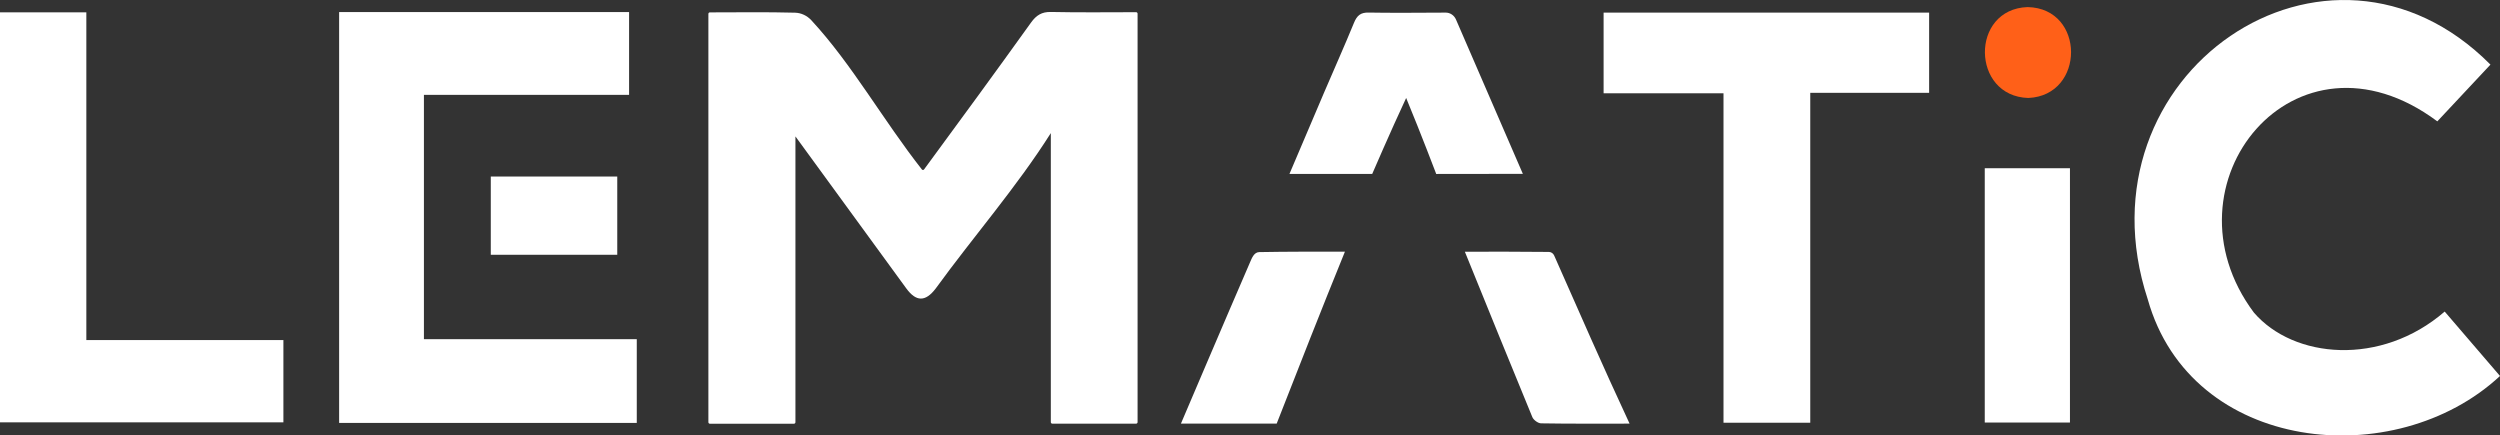
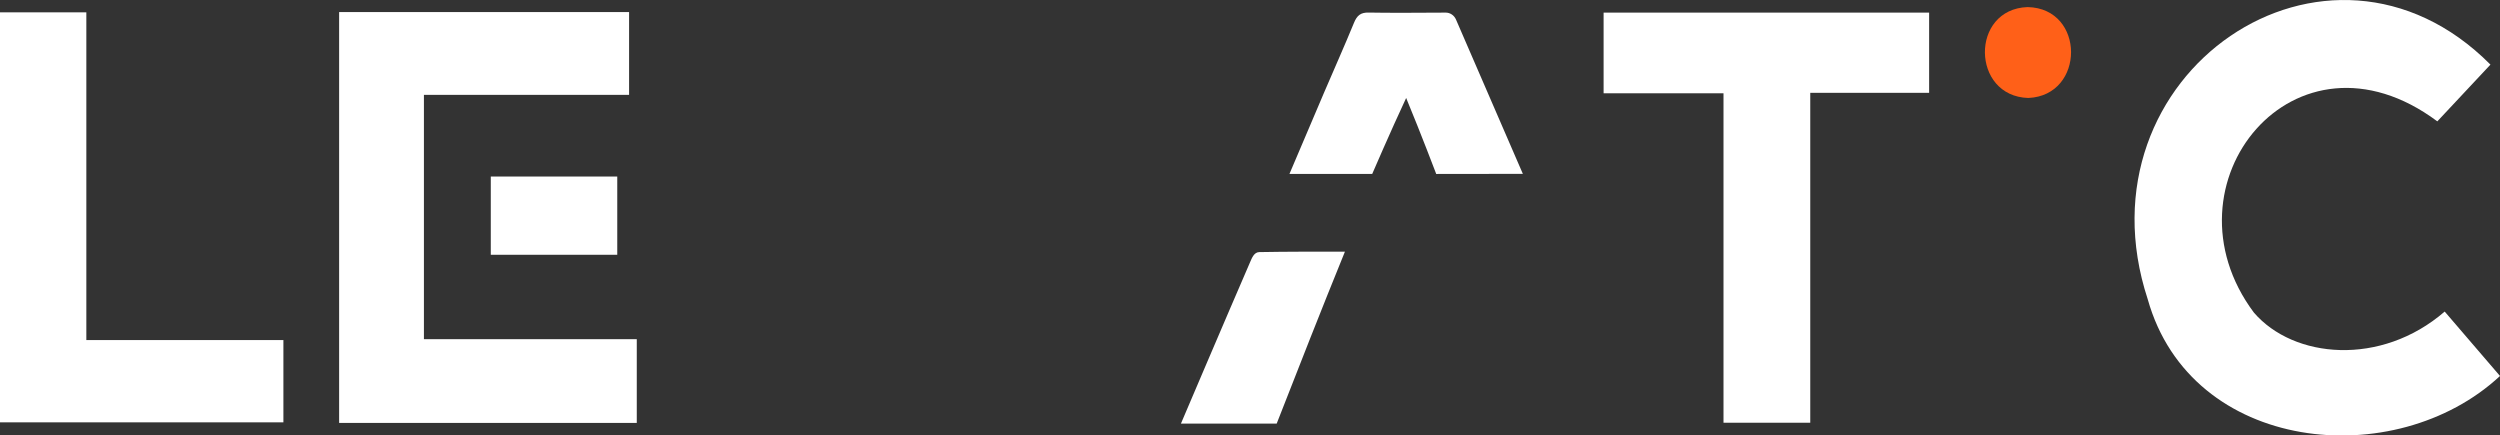
<svg xmlns="http://www.w3.org/2000/svg" width="155" height="27" viewBox="0 0 155 27" fill="none">
  <rect x="0" y="0" width="155" height="27" fill="#333333" stroke="none" />
  <g clip-path="url(#clip0_28_429)">
-     <path d="M49.317 8.458V26.178C49.317 26.228 49.278 26.27 49.23 26.27H44.007C43.96 26.27 43.92 26.228 43.92 26.178V0.86C43.92 0.81 43.96 0.768 44.007 0.768C45.792 0.768 47.546 0.739 49.294 0.787C49.675 0.798 50.036 0.969 50.304 1.257C52.814 3.968 54.767 7.47 57.156 10.505C57.192 10.552 57.26 10.55 57.294 10.501C59.538 7.451 61.722 4.468 63.924 1.399C64.249 0.945 64.592 0.73 65.154 0.742C66.903 0.78 68.653 0.758 70.441 0.756C70.49 0.756 70.53 0.798 70.53 0.848V26.174C70.53 26.225 70.49 26.266 70.443 26.266H65.238C65.191 26.266 65.151 26.225 65.151 26.174V8.252C63.016 11.625 60.359 14.658 58.012 17.89C57.373 18.727 56.799 18.715 56.187 17.877C53.898 14.736 51.607 11.597 49.317 8.458Z" fill="white" />
    <path d="M21.026 0.748H39.003V5.881H26.283V21.029H39.48V26.221H21.026V0.748Z" fill="white" />
    <path d="M151.571 19.317C152.663 20.588 153.756 21.863 155 23.311C148.503 29.354 135.849 28.117 133.16 18.557C128.57 4.577 144.326 -6.145 154.408 4.006C153.298 5.191 152.204 6.358 151.114 7.524C142.294 0.949 133.794 11.414 139.74 19.378C142.205 22.246 147.625 22.732 151.571 19.317Z" fill="white" />
    <path d="M119.606 5.755H112.236V26.209H106.857V5.784H99.423V0.782H119.606V5.755Z" fill="white" />
    <path d="M5.353 21.084H17.571V26.185H0V0.765H5.353V21.084Z" fill="white" />
    <path d="M79.945 10.786C80.699 9.013 81.394 7.371 82.096 5.732C82.712 4.293 83.352 2.865 83.947 1.415C84.133 0.959 84.363 0.767 84.858 0.779C85.925 0.805 88.574 0.789 89.635 0.782C89.909 0.781 90.158 0.949 90.271 1.211L94.417 10.779C91.471 10.788 89.046 10.786 89.046 10.786C89.046 10.786 88.125 8.353 87.182 6.074C86.2 8.174 85.077 10.784 85.077 10.784C85.077 10.784 83.088 10.786 79.947 10.784L79.945 10.786Z" fill="white" />
-     <path d="M128.337 10.43H123.055V26.197H128.337V10.43Z" fill="white" />
-     <path d="M101.034 26.265C99.105 26.265 97.325 26.277 95.545 26.247C95.359 26.244 95.081 26.043 95.005 25.861C93.615 22.496 92.249 19.119 90.821 15.606C92.617 15.606 94.326 15.599 96.031 15.62C96.172 15.621 96.299 15.708 96.358 15.841C97.869 19.253 99.372 22.701 101.034 26.265Z" fill="white" />
    <path d="M83.386 15.602C81.941 19.147 80.472 22.895 79.154 26.265H73.217C73.217 26.265 76.059 19.591 77.511 16.242C77.62 15.991 77.753 15.637 78.073 15.63C79.789 15.599 81.507 15.602 83.386 15.602Z" fill="white" />
    <path d="M38.27 10.945H30.429V15.796H38.27V10.945Z" fill="white" />
    <path d="M125.715 0.439C129.302 0.517 129.289 5.923 125.757 6.074C122.208 5.975 122.14 0.557 125.715 0.439Z" fill="#FF6018" />
  </g>
  <defs>
    <clipPath id="clip0_28_429">
      <rect width="155" height="27" fill="white" />
    </clipPath>
  </defs>
</svg>